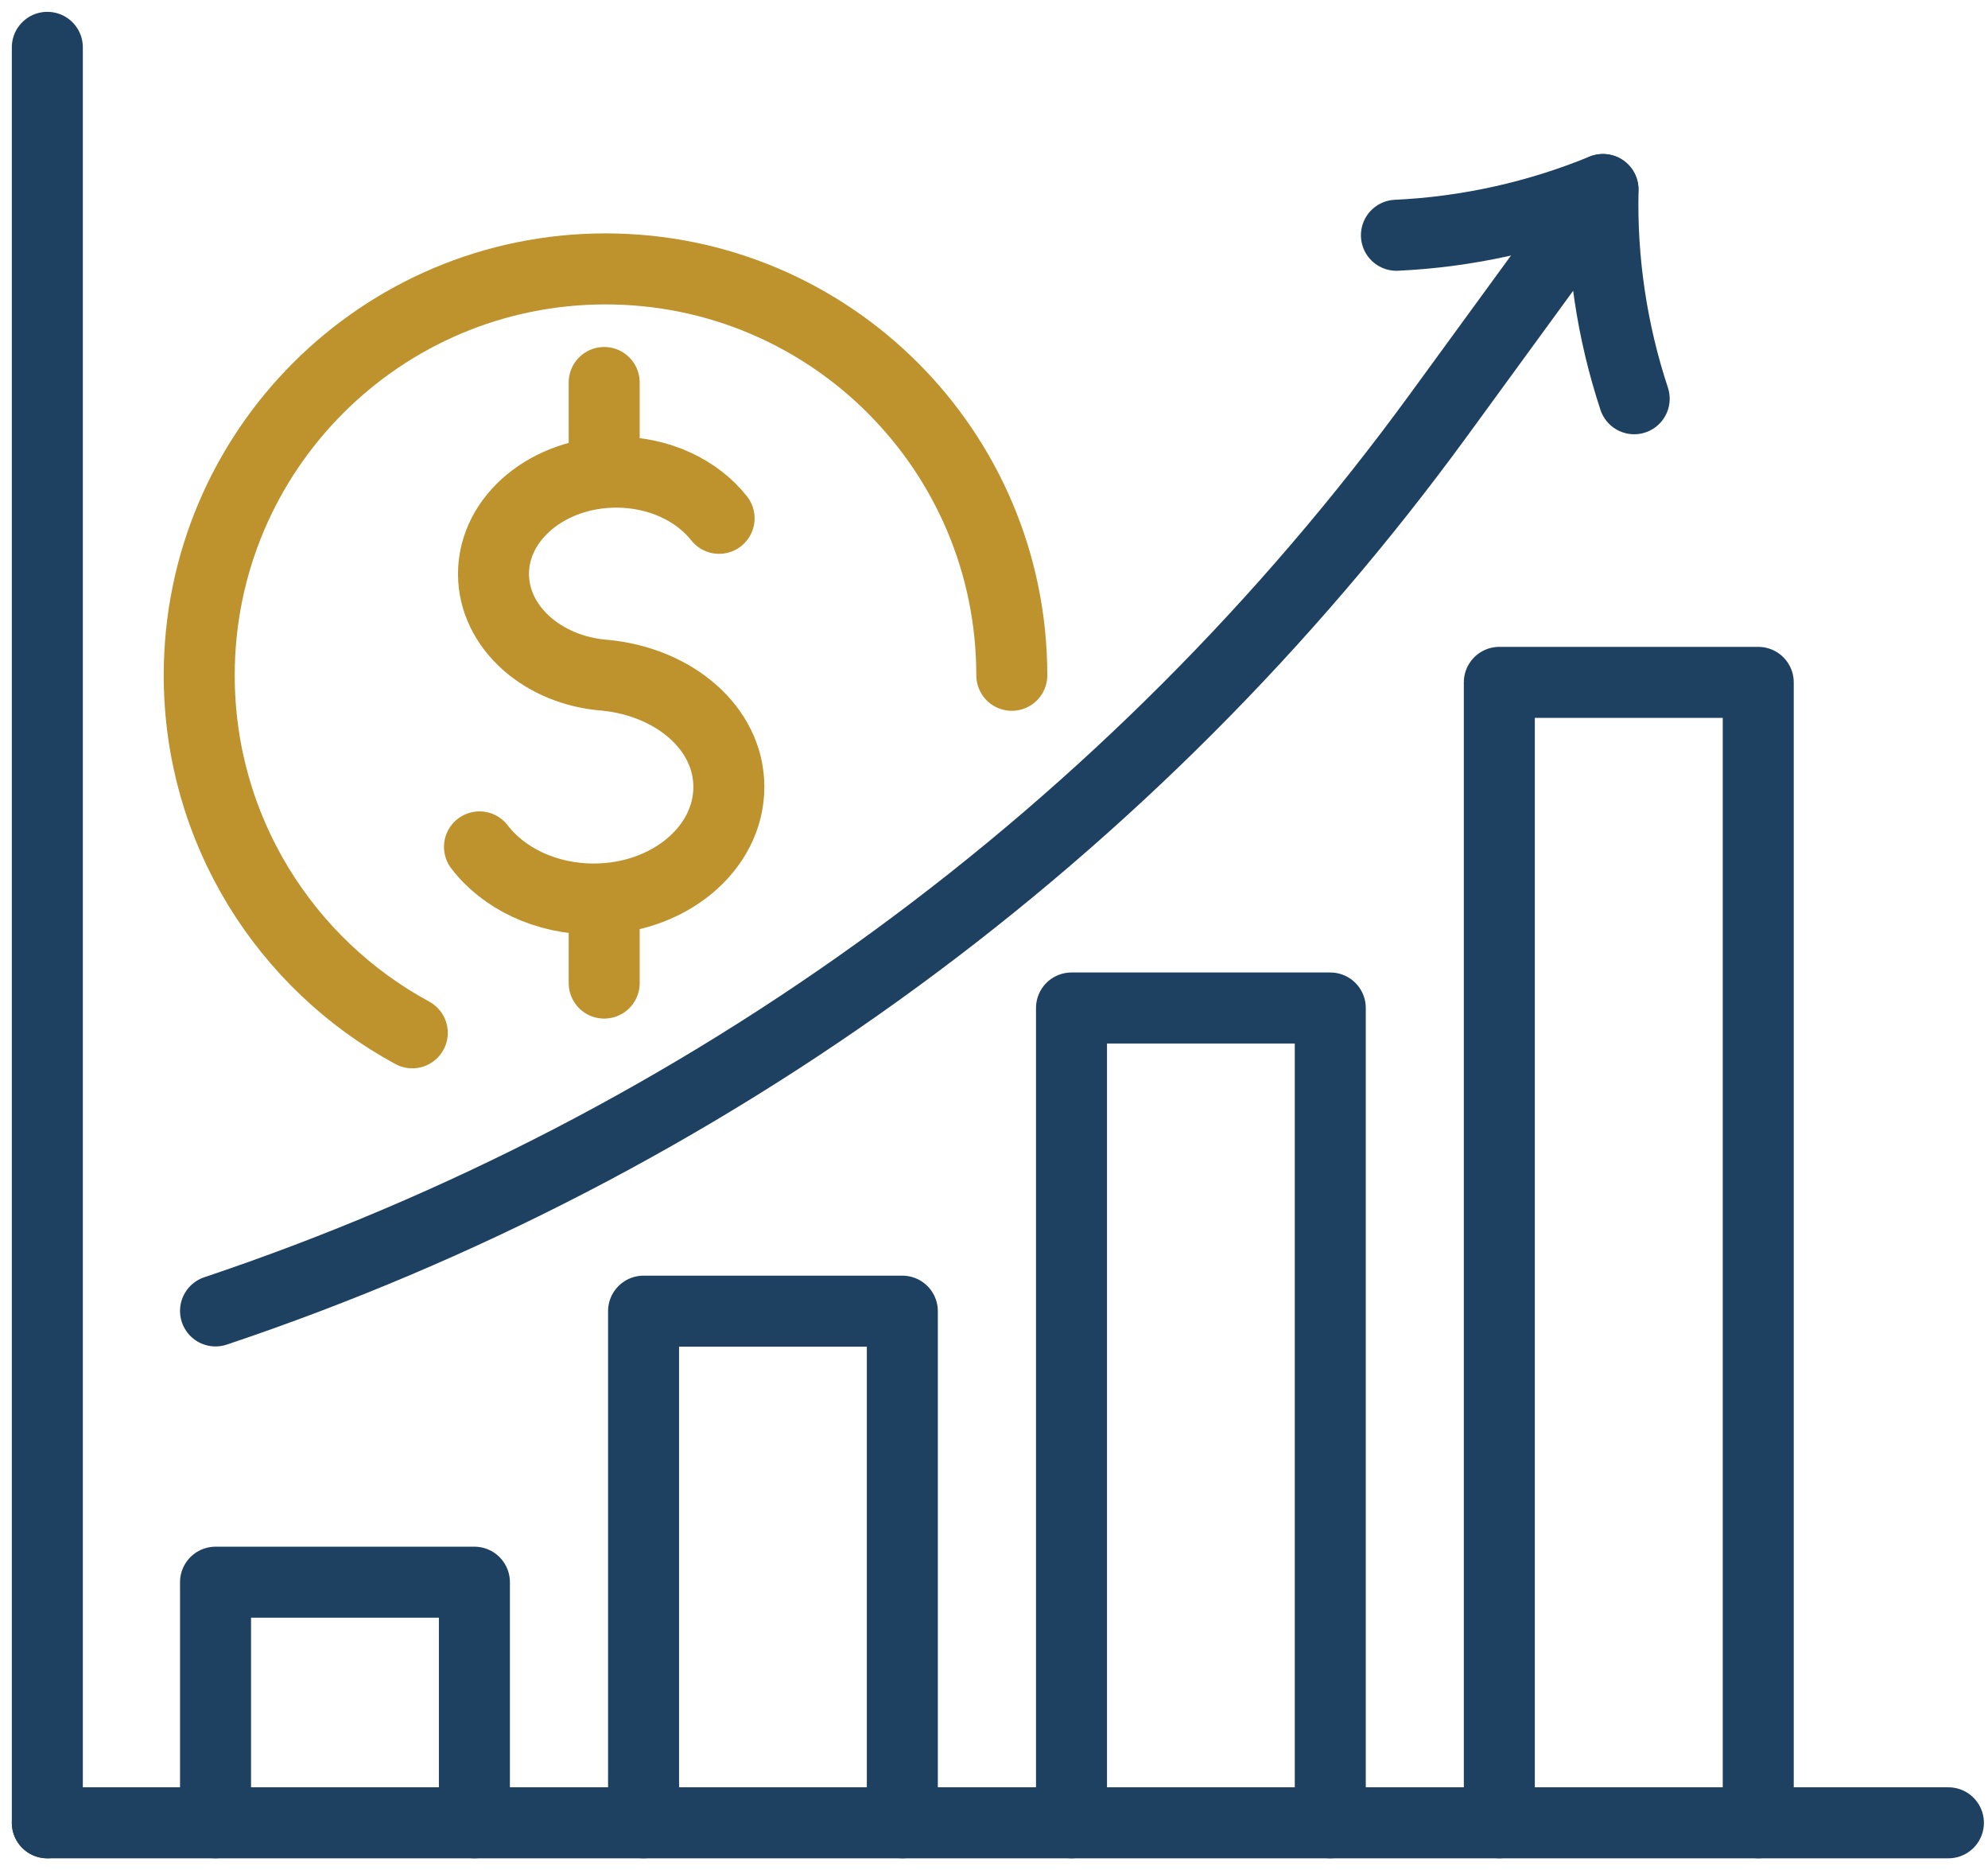
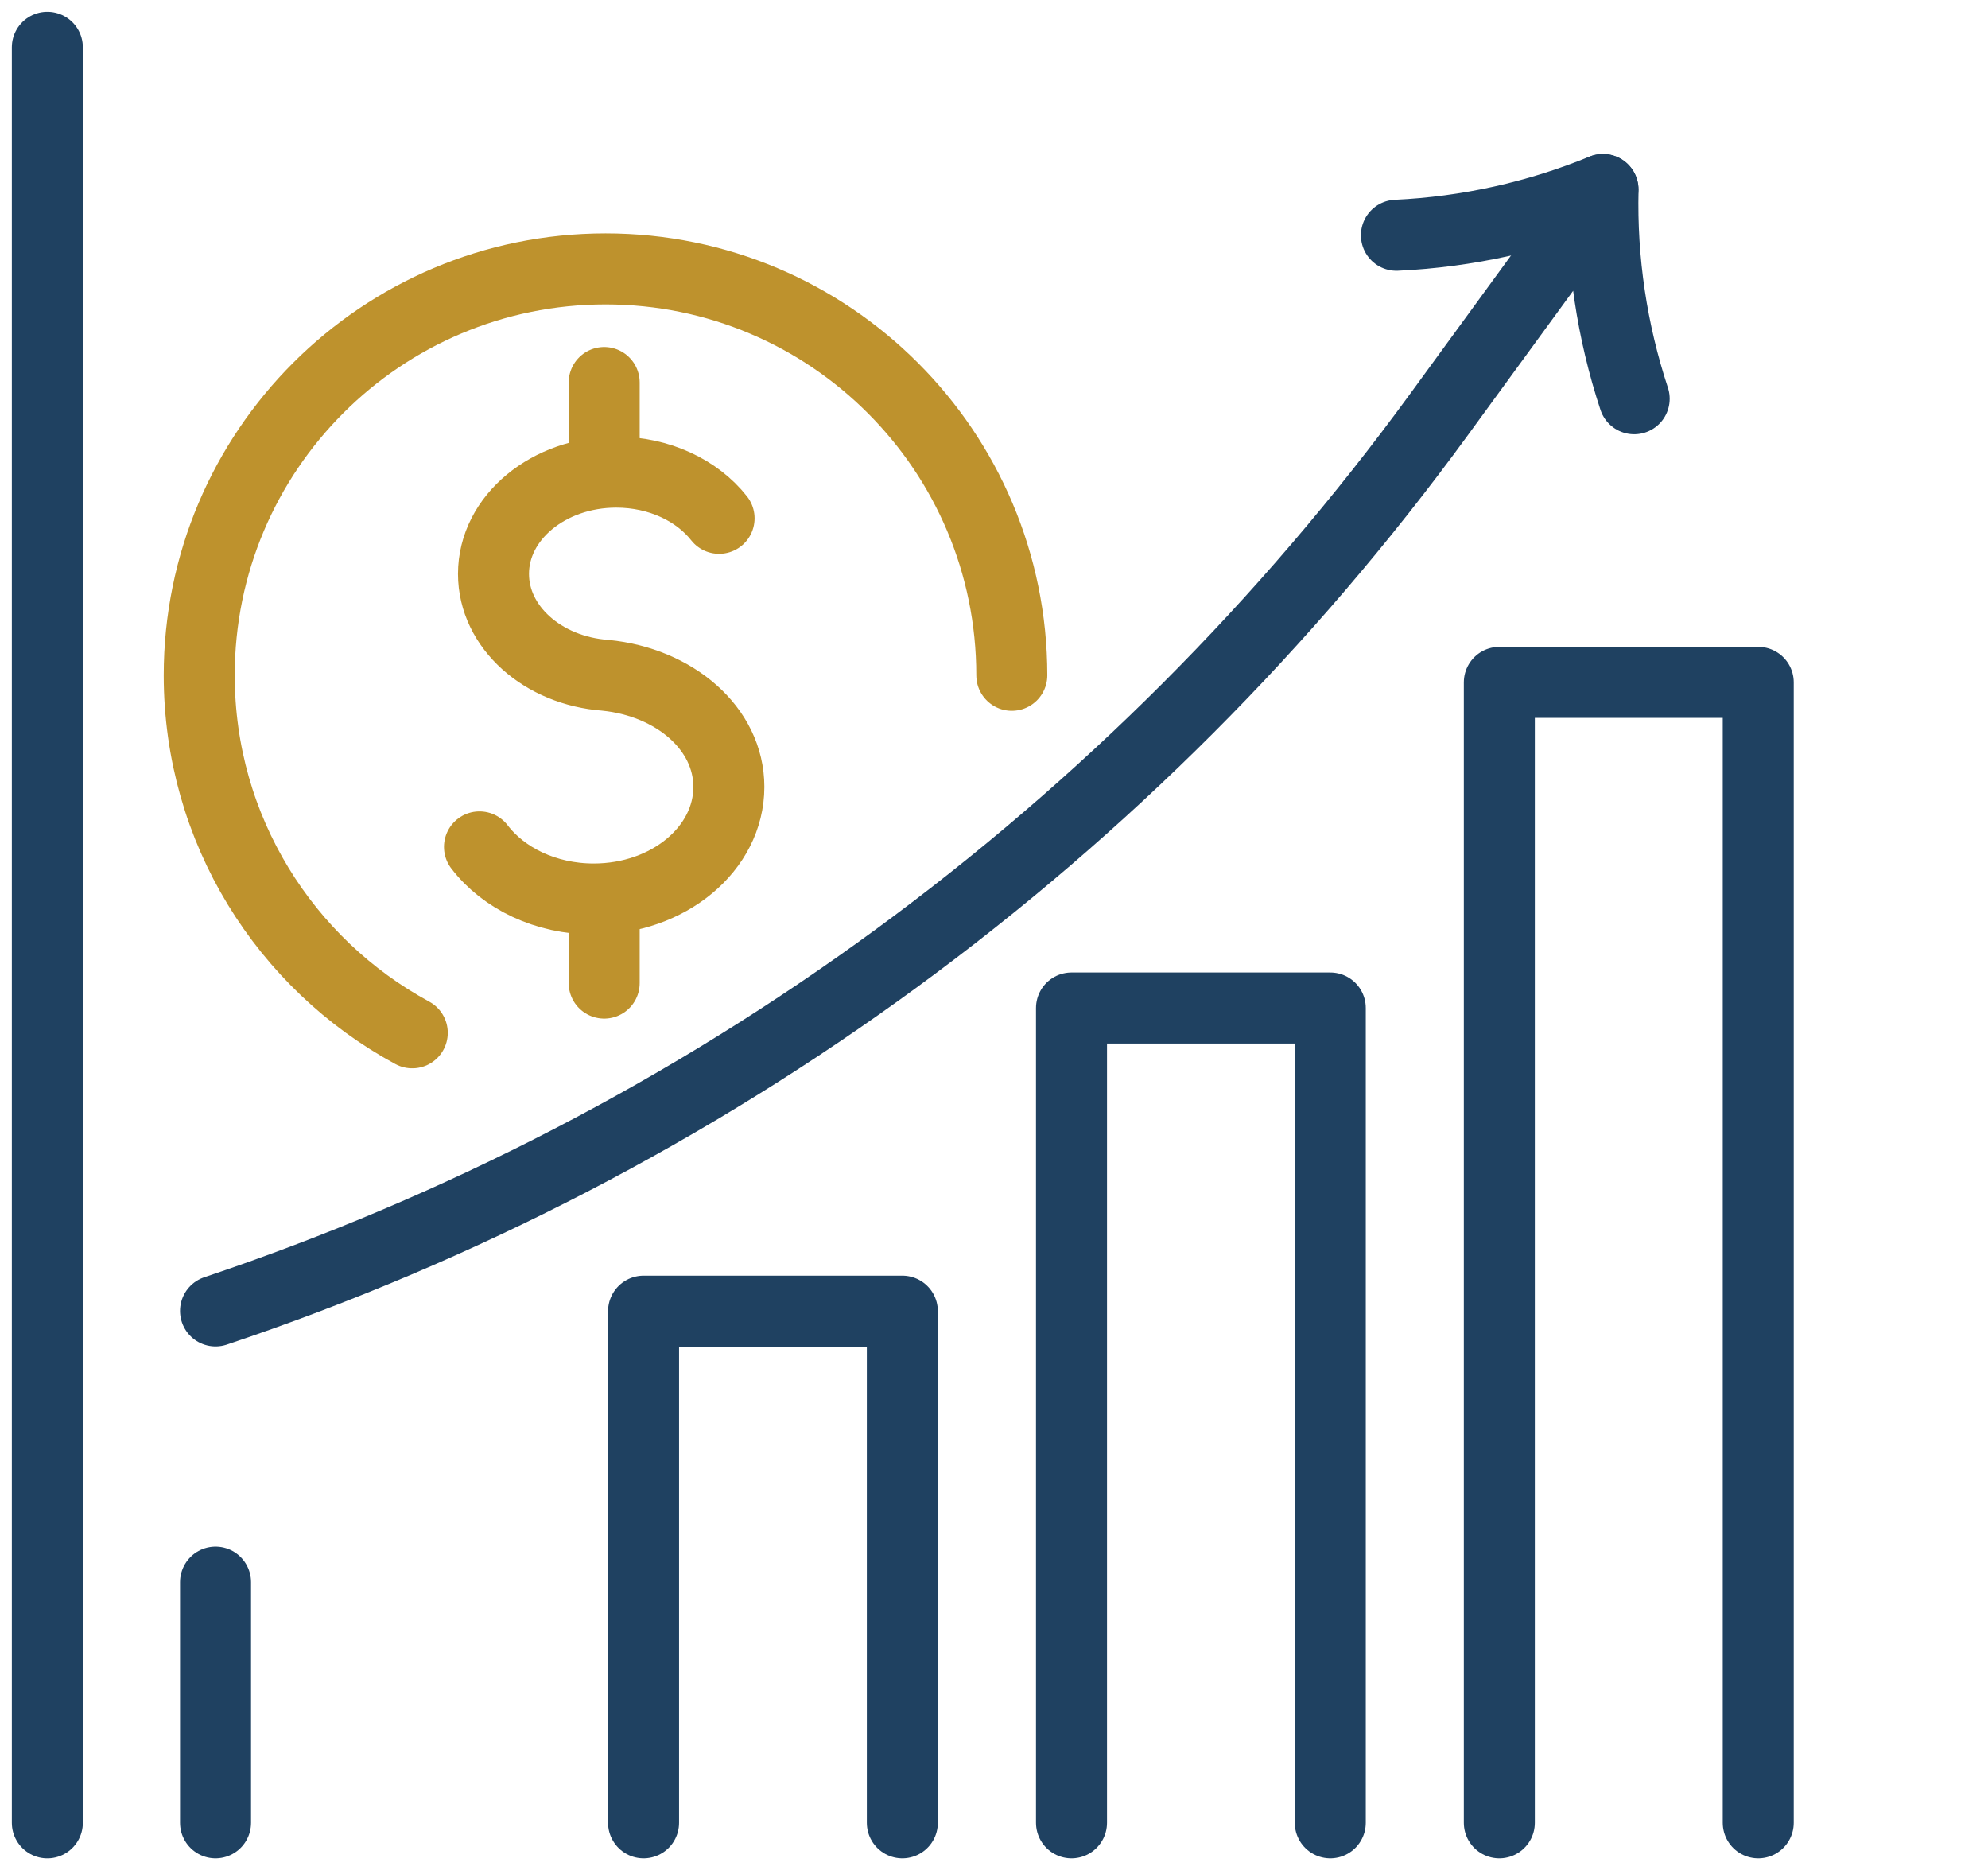
<svg xmlns="http://www.w3.org/2000/svg" width="84" height="79" viewBox="0 0 84 79" fill="none">
  <path d="M20.26 35.775C21.273 37.099 23.055 37.977 25.088 37.977C28.241 37.977 30.797 35.857 30.797 33.242C30.797 30.766 28.497 28.814 25.583 28.526H25.586C22.935 28.335 20.852 26.491 20.852 24.243C20.852 21.869 23.174 19.944 26.039 19.944C27.859 19.944 29.458 20.72 30.384 21.895" stroke="#BE922D" stroke-width="3" stroke-miterlimit="10" stroke-linecap="round" stroke-linejoin="round" />
  <path d="M25.529 38.179V41.528" stroke="#BE922D" stroke-width="3" stroke-miterlimit="10" stroke-linecap="round" stroke-linejoin="round" />
  <path d="M25.529 16.158V19.65" stroke="#BE922D" stroke-width="3" stroke-miterlimit="10" stroke-linecap="round" stroke-linejoin="round" />
  <path d="M17.42 43.629C12.058 40.725 8.418 35.05 8.418 28.526C8.418 19.045 16.105 11.359 25.587 11.359C35.065 11.359 42.752 19.045 42.752 28.526" stroke="#BE922D" stroke-width="3" stroke-miterlimit="10" stroke-linecap="round" stroke-linejoin="round" />
  <path d="M27.193 76.999V55.387H38.127V76.999" stroke="#1F4161" stroke-width="3" stroke-miterlimit="10" stroke-linecap="round" stroke-linejoin="round" />
-   <path d="M9.107 76.999V66.836H20.045V76.999" stroke="#1F4161" stroke-width="3" stroke-miterlimit="10" stroke-linecap="round" stroke-linejoin="round" />
+   <path d="M9.107 76.999V66.836V76.999" stroke="#1F4161" stroke-width="3" stroke-miterlimit="10" stroke-linecap="round" stroke-linejoin="round" />
  <path d="M56.209 76.999V42.58H45.275V76.999" stroke="#1F4161" stroke-width="3" stroke-miterlimit="10" stroke-linecap="round" stroke-linejoin="round" />
  <path d="M63.352 76.999V28.825H74.292V76.999" stroke="#1F4161" stroke-width="3" stroke-miterlimit="10" stroke-linecap="round" stroke-linejoin="round" />
  <path d="M2 2V77" stroke="#1F4161" stroke-width="3" stroke-miterlimit="10" stroke-linecap="round" stroke-linejoin="round" />
-   <path d="M82.327 77H2" stroke="#1F4161" stroke-width="3" stroke-miterlimit="10" stroke-linecap="round" stroke-linejoin="round" />
  <path d="M67.728 8.005C64.958 9.143 61.992 9.8 59.004 9.938" stroke="#1F4161" stroke-width="3" stroke-miterlimit="10" stroke-linecap="round" stroke-linejoin="round" />
  <path d="M69.05 16.844C68.111 14.002 67.662 10.998 67.735 8.006L60.785 17.534C47.898 35.199 29.839 48.423 9.107 55.377" stroke="#1F4161" stroke-width="3" stroke-miterlimit="10" stroke-linecap="round" stroke-linejoin="round" />
</svg>